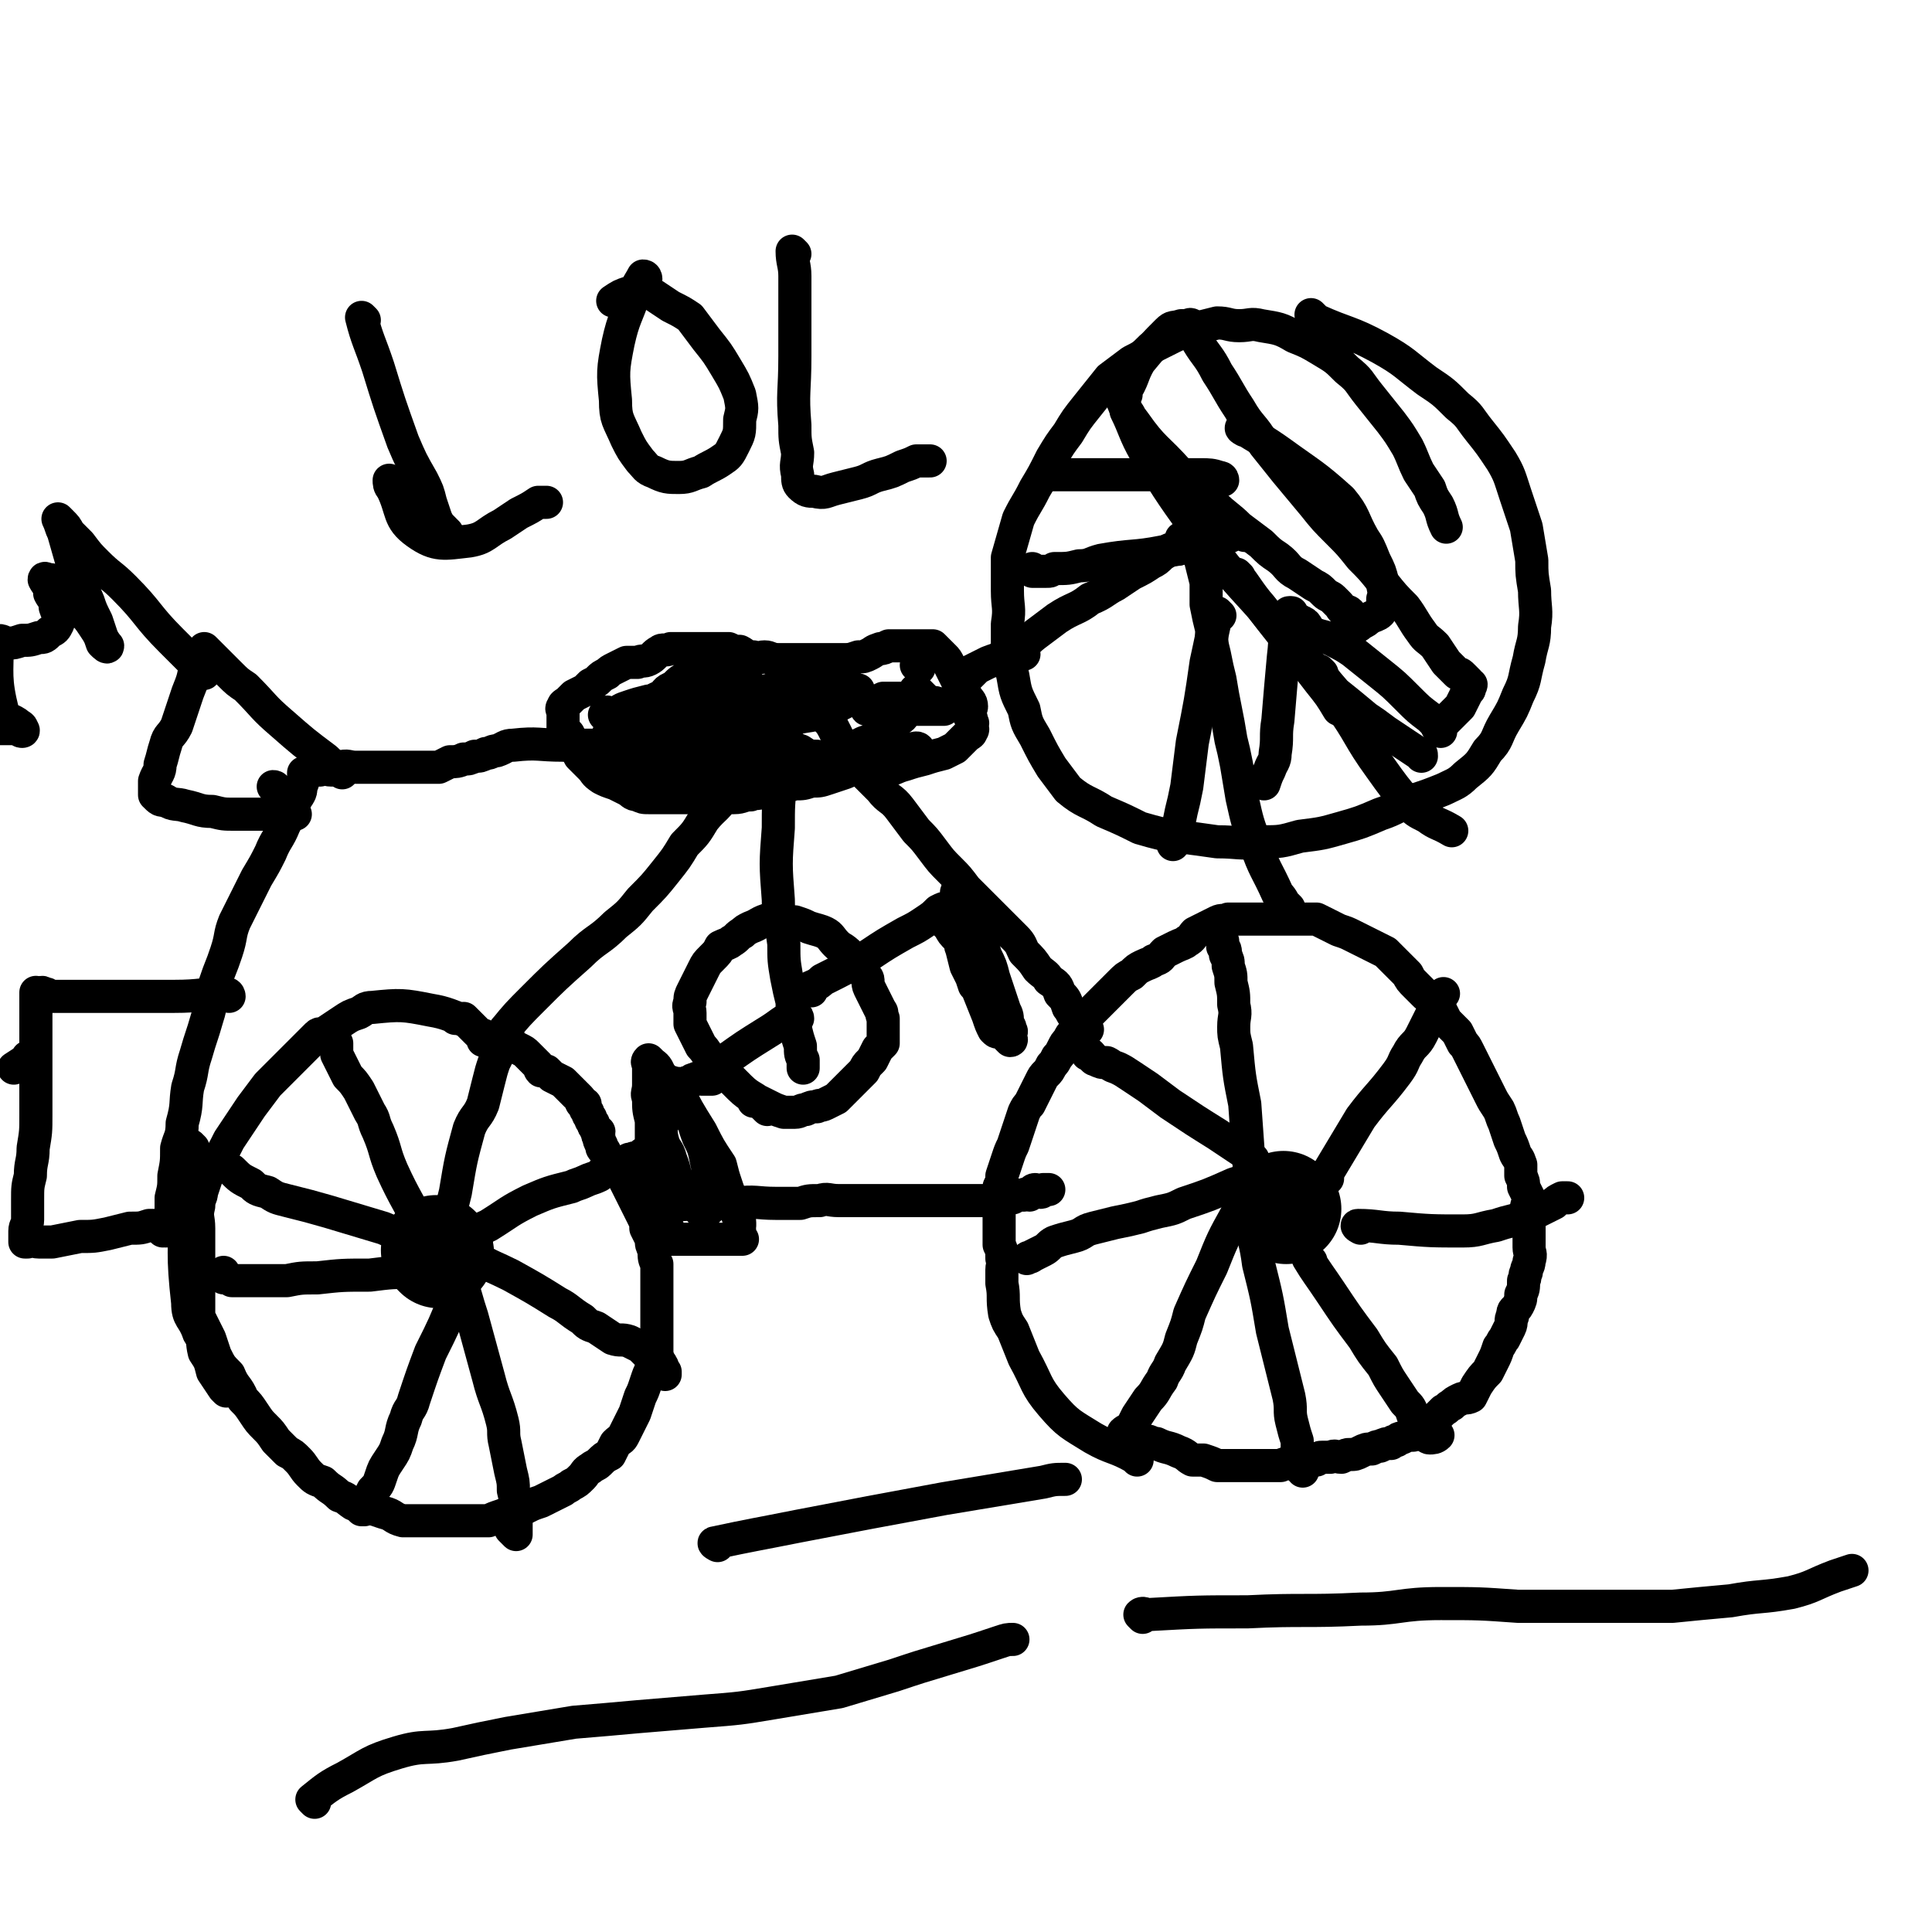
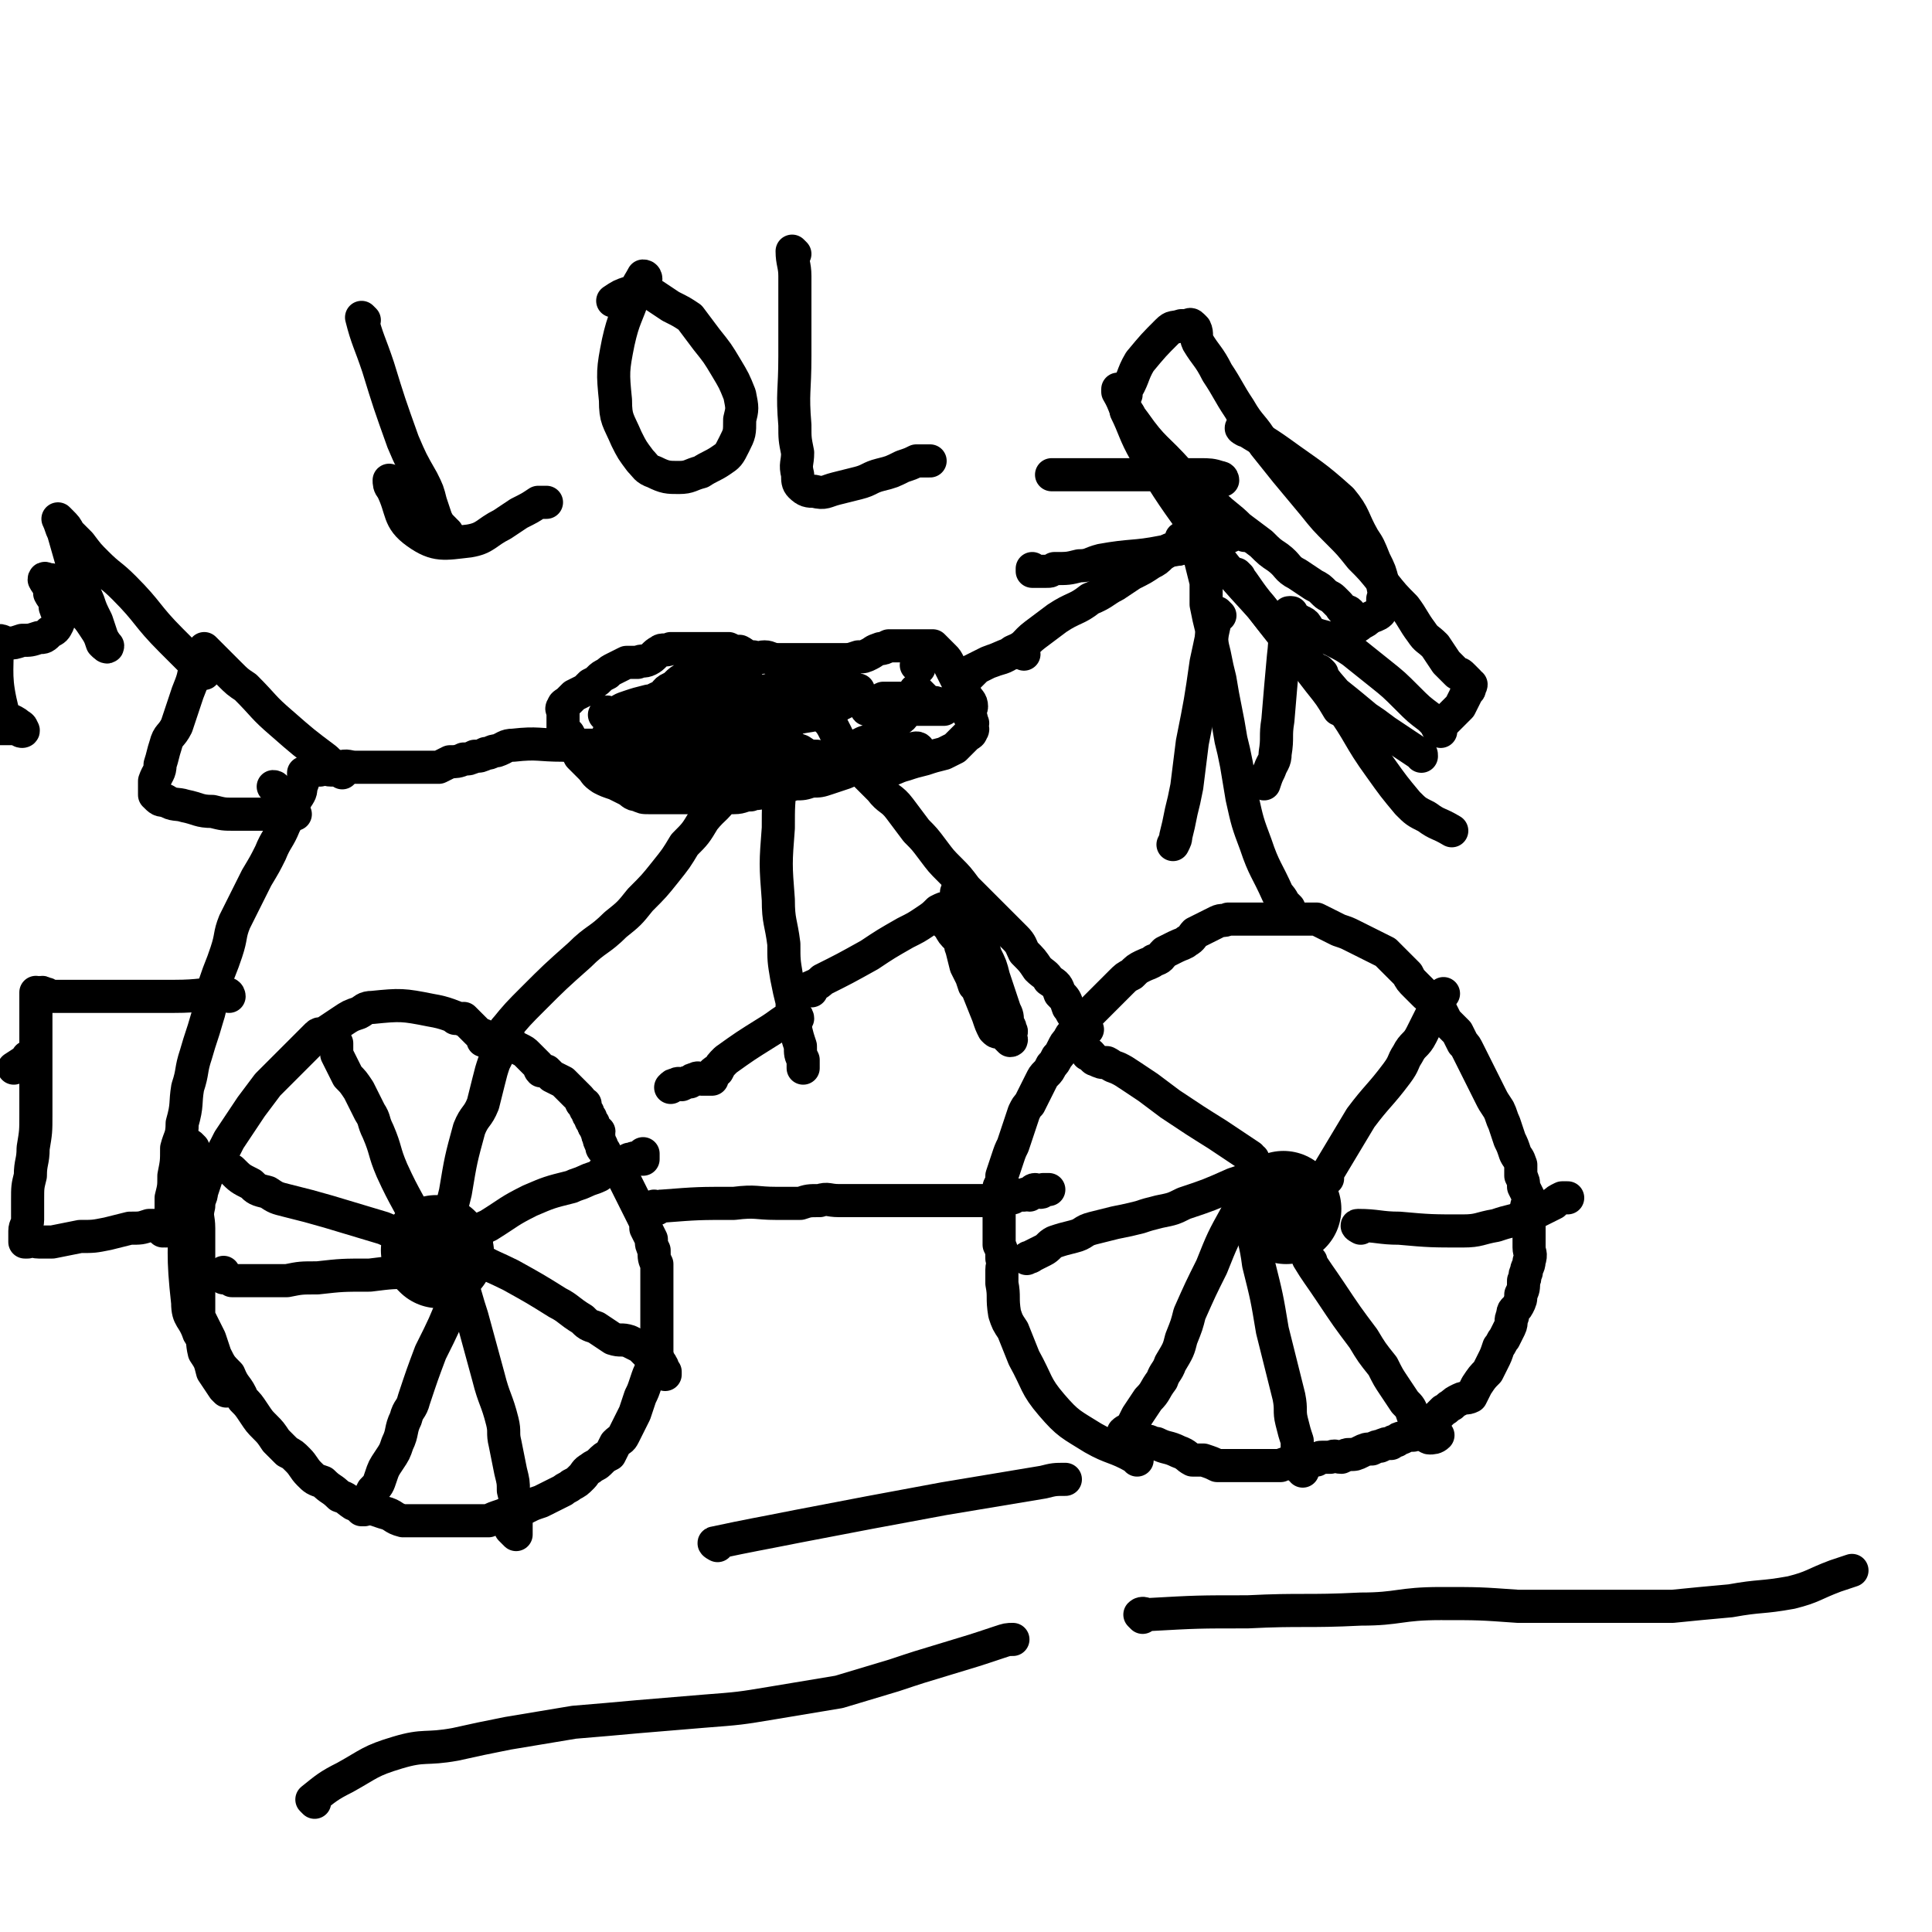
<svg xmlns="http://www.w3.org/2000/svg" viewBox="0 0 700 700" version="1.1">
  <g fill="none" stroke="#000000" stroke-width="12" stroke-linecap="round" stroke-linejoin="round">
    <path d="M169,370c0,0 -1,-1 -1,-1 0,0 1,1 1,1 -6,-2 -7,-3 -13,-4 -10,-2 -11,-2 -21,-1 -3,0 -3,1 -5,2 -3,1 -3,1 -6,3 -3,2 -3,2 -6,4 -1,1 -2,0 -3,1 -2,2 -2,2 -4,4 -2,2 -2,2 -4,4 -2,2 -2,2 -4,4 -3,3 -3,3 -6,6 -3,4 -3,4 -6,8 -2,3 -2,3 -4,6 -2,3 -2,3 -4,6 -2,4 -2,4 -4,7 -2,3 -2,3 -4,6 -1,3 -1,3 -2,6 0,2 -1,2 -1,5 -1,4 0,4 0,8 0,3 0,3 0,7 0,3 0,3 0,6 0,4 0,4 0,7 0,3 0,3 0,6 0,3 0,3 0,6 2,4 2,4 4,8 1,3 1,3 2,6 2,4 2,4 5,7 2,5 3,4 5,9 2,2 2,2 4,5 2,3 2,3 4,5 2,2 2,2 4,5 2,2 2,2 4,4 2,1 2,1 4,3 2,2 2,3 4,5 2,2 2,2 5,3 3,3 3,2 6,5 3,1 2,1 5,3 2,1 3,0 5,1 3,1 3,1 6,2 4,1 3,2 7,3 2,0 2,0 5,0 2,0 2,0 5,0 3,0 3,0 5,0 3,0 3,0 6,0 2,0 2,0 4,0 3,0 3,0 6,0 2,-1 2,-1 5,-2 2,-1 2,0 5,-1 2,-1 2,-1 4,-2 2,-1 2,-1 5,-2 2,-1 2,-1 4,-2 2,-1 2,-1 4,-2 1,-1 2,-1 3,-2 2,-1 2,-1 4,-3 1,-1 1,-2 3,-3 1,-1 2,-1 3,-2 2,-2 2,-2 4,-3 1,-2 1,-2 2,-4 2,-2 2,-1 3,-3 1,-2 1,-2 2,-4 1,-2 1,-2 2,-4 1,-3 1,-3 2,-6 1,-2 1,-2 2,-5 1,-3 1,-3 2,-5 1,-2 1,-2 2,-4 0,-3 0,-3 0,-5 0,-2 0,-2 0,-4 0,-2 0,-2 0,-4 0,-2 0,-2 0,-4 0,-2 0,-2 0,-4 0,-2 0,-2 0,-3 0,-3 0,-3 0,-5 0,-2 0,-2 0,-5 -1,-2 -1,-2 -1,-5 -1,-2 -1,-2 -1,-4 -1,-2 -1,-2 -2,-4 0,-2 0,-2 -1,-4 -1,-2 -1,-2 -2,-4 -1,-2 -1,-2 -2,-4 -1,-2 -1,-2 -2,-4 -1,-2 -1,-2 -2,-3 -1,-2 -1,-2 -2,-3 -1,-2 -1,-2 -2,-3 -1,-1 -1,-1 -2,-3 -1,-1 -1,-1 -1,-2 -1,-2 -1,-2 -1,-3 -1,-1 0,-1 0,-2 -1,0 -1,0 -1,-1 -1,-1 -1,-1 -1,-2 -1,-1 -1,-1 -1,-2 -1,-1 -1,-1 -1,-2 -1,-1 -1,-1 -1,-2 0,0 0,-1 0,-1 -1,0 -1,0 -1,0 -1,-1 0,-1 -1,-2 -1,-1 -1,-1 -2,-2 -1,-1 -1,-1 -2,-2 -1,-1 -1,-1 -2,-2 -2,-1 -2,-1 -4,-2 -1,-1 -1,-1 -2,-2 -1,0 -1,0 -2,0 -1,-1 0,-1 -1,-2 -1,-1 -1,-1 -2,-2 -1,-1 -1,-1 -2,-2 -1,-1 -1,-1 -3,-2 -2,-1 -2,-1 -4,-1 -2,-1 -2,0 -4,-1 -1,0 -1,0 -3,0 -1,-1 -1,-1 -2,-1 0,-1 0,-1 0,-2 -1,0 -1,0 -2,-1 -1,-1 -1,-1 -2,-2 -1,-1 -1,-1 -2,-2 -2,-1 -2,-1 -4,-1 " />
    <path d="M412,529c0,0 0,-1 -1,-1 -7,-4 -8,-3 -15,-7 -8,-5 -9,-5 -15,-12 -6,-7 -5,-8 -10,-17 -2,-5 -2,-5 -4,-10 -2,-3 -2,-3 -3,-6 -1,-6 0,-6 -1,-11 0,-3 0,-3 0,-5 0,-2 1,-2 0,-4 0,-3 0,-3 -1,-5 0,-3 0,-3 0,-5 0,-2 0,-2 0,-4 0,-2 0,-2 0,-4 0,-2 0,-2 0,-4 0,-2 0,-2 0,-4 1,-2 1,-2 1,-4 1,-3 1,-3 2,-6 1,-3 1,-3 2,-5 1,-3 1,-3 2,-6 1,-3 1,-3 2,-6 1,-2 1,-2 2,-3 1,-2 1,-2 2,-4 1,-2 1,-2 2,-4 1,-2 1,-2 2,-3 1,-1 1,-1 2,-3 1,-1 1,-1 2,-3 1,-1 1,-1 2,-3 1,-2 1,-2 2,-3 1,-2 1,-2 2,-3 2,-2 1,-2 3,-4 1,-2 2,-2 3,-3 2,-2 2,-2 4,-4 2,-2 2,-2 4,-4 2,-2 2,-2 3,-3 2,-2 2,-2 4,-3 2,-2 2,-2 4,-3 2,-1 3,-1 4,-2 3,-1 2,-1 4,-3 2,-1 2,-1 4,-2 2,-1 3,-1 4,-2 2,-1 2,-2 3,-3 2,-1 2,-1 4,-2 2,-1 2,-1 4,-2 2,-1 2,0 4,-1 2,0 2,0 4,0 2,0 2,0 4,0 2,0 2,0 4,0 2,0 2,0 4,0 2,0 2,0 4,0 2,0 2,0 4,0 2,0 2,0 4,0 2,0 2,0 4,0 2,1 2,1 4,2 2,1 2,1 4,2 3,1 3,1 5,2 2,1 2,1 4,2 2,1 2,1 4,2 2,1 2,1 4,2 1,1 1,1 2,2 1,1 1,1 2,2 1,1 1,1 2,2 1,1 1,1 2,2 1,2 1,2 3,4 1,1 1,1 3,3 1,1 1,1 3,2 1,2 1,2 3,4 1,2 1,2 2,4 1,1 1,1 2,2 1,1 1,1 2,2 1,2 1,2 2,4 1,1 1,1 2,3 1,2 1,2 2,4 1,2 1,2 2,4 1,2 1,2 2,4 1,2 1,2 2,4 1,2 1,2 3,5 1,2 1,3 2,5 1,3 1,3 2,6 1,2 1,2 2,5 1,2 1,1 2,4 0,2 0,2 0,4 1,2 1,2 1,4 1,2 1,2 2,4 0,2 -1,2 -1,4 0,2 1,2 1,4 0,2 0,2 0,5 0,2 0,2 0,5 0,2 1,2 0,5 0,2 -1,2 -1,4 -1,1 0,2 -1,3 0,3 0,3 -1,5 0,2 0,2 -1,4 -1,2 -2,1 -2,4 -1,1 0,2 -1,4 -1,2 -1,2 -2,4 -1,1 -1,2 -2,3 -1,3 -1,3 -2,5 -1,2 -1,2 -2,4 -2,2 -2,2 -4,5 -1,2 -1,2 -2,4 -2,1 -2,0 -4,1 -2,1 -2,1 -3,2 -2,1 -1,1 -3,2 -1,1 -1,1 -2,2 -1,1 -1,1 -2,2 -1,1 -1,1 -2,2 -1,1 -1,1 -3,2 -1,1 -1,0 -2,1 -2,0 -2,0 -4,1 -1,0 -1,0 -2,1 -1,0 -1,0 -2,1 -2,0 -2,0 -4,1 -1,0 -1,0 -3,1 -2,0 -2,0 -4,1 -2,1 -2,1 -4,1 -1,0 -1,0 -3,1 -2,0 -2,-1 -4,0 -1,0 -1,0 -3,0 -1,0 -1,0 -2,1 -2,0 -2,-1 -3,0 -2,0 -2,0 -3,1 -2,0 -2,0 -3,0 -2,0 -2,0 -4,1 -1,0 -1,0 -3,0 -2,0 -2,0 -4,0 -3,0 -3,0 -6,0 -2,0 -2,0 -5,0 -2,0 -2,0 -5,0 -2,-1 -2,-1 -5,-2 -2,0 -2,0 -4,0 -2,-1 -2,-2 -5,-3 -4,-2 -4,-1 -8,-3 -2,0 -2,-1 -4,-1 " />
    <path d="M155,452c0,0 -1,-1 -1,-1 " />
  </g>
  <g fill="none" stroke="#000000" stroke-width="40" stroke-linecap="round" stroke-linejoin="round">
    <path d="M159,454c0,0 -1,-1 -1,-1 " />
    <path d="M466,438c0,0 -1,-1 -1,-1 " />
  </g>
  <g fill="none" stroke="#000000" stroke-width="12" stroke-linecap="round" stroke-linejoin="round">
    <path d="M154,449c0,0 0,0 -1,-1 0,-1 0,-1 0,-2 -5,-11 -6,-11 -11,-22 -3,-7 -2,-7 -5,-14 -2,-4 -1,-4 -3,-7 -2,-4 -2,-4 -4,-8 -2,-3 -2,-3 -4,-5 -1,-2 -1,-2 -2,-4 -1,-2 -1,-2 -2,-4 0,-1 0,-1 0,-2 0,0 0,0 0,-1 0,0 0,0 0,-1 " />
    <path d="M163,449c0,0 -1,0 -1,-1 1,-8 1,-8 3,-16 2,-12 2,-12 5,-23 2,-5 3,-4 5,-9 1,-4 1,-4 2,-8 1,-4 1,-4 2,-7 1,-2 1,-2 2,-4 1,-2 1,-2 2,-4 0,-2 0,-2 0,-3 0,0 0,0 0,-1 " />
    <path d="M173,448c0,0 -1,0 -1,-1 2,-2 3,-2 5,-3 8,-5 7,-5 15,-9 7,-3 7,-3 15,-5 2,-1 3,-1 5,-2 2,-1 3,-1 5,-2 1,-1 1,-1 2,-2 1,-1 1,-1 3,-1 1,-1 1,-1 2,-1 2,-1 2,-1 4,-2 0,0 0,0 1,0 1,-1 1,0 2,0 1,0 2,0 2,0 0,-1 0,-1 0,-2 0,0 0,0 0,0 " />
    <path d="M174,457c0,0 -1,-1 -1,-1 5,3 6,3 12,6 9,5 9,5 17,10 4,2 4,3 9,6 2,2 2,2 5,3 3,2 3,2 6,4 3,1 3,0 6,1 2,1 2,1 4,2 1,1 1,1 2,2 1,1 1,1 2,2 1,1 1,0 2,1 1,0 1,0 1,1 1,0 0,0 1,1 0,1 0,1 1,2 0,0 0,0 0,1 " />
    <path d="M168,465c0,0 -1,-1 -1,-1 2,6 2,7 4,13 3,11 3,11 6,22 2,8 3,8 5,16 1,4 0,4 1,8 1,5 1,5 2,10 1,4 1,4 1,7 1,4 1,4 1,8 0,3 0,3 0,6 0,1 0,1 0,2 0,0 0,0 0,0 -1,-1 -1,-1 -2,-2 " />
    <path d="M168,465c0,0 0,-1 -1,-1 -1,2 0,3 -2,6 -4,10 -4,10 -9,20 -3,8 -3,8 -6,17 -1,4 -2,3 -3,7 -2,4 -1,5 -3,9 -1,3 -1,3 -3,6 -2,3 -2,3 -3,6 -1,3 -1,3 -3,5 -1,2 -1,2 -2,4 0,1 -1,1 -1,2 0,0 0,1 0,1 0,0 -1,0 -1,0 " />
    <path d="M151,462c0,0 0,-1 -1,-1 -8,0 -8,0 -16,1 -10,0 -10,0 -19,1 -6,0 -6,0 -11,1 -3,0 -3,0 -7,0 -3,0 -3,0 -6,0 -1,0 -1,0 -3,0 -2,0 -2,0 -4,0 -1,-1 -2,-1 -3,-1 0,-1 0,-1 0,-2 " />
    <path d="M145,448c0,0 0,-1 -1,-1 -2,-1 -3,-1 -5,-2 -10,-3 -10,-3 -20,-6 -7,-2 -7,-2 -15,-4 -4,-1 -4,-1 -7,-3 -4,-1 -4,-1 -6,-3 -4,-2 -4,-2 -7,-5 " />
-     <path d="M455,432c0,0 -1,0 -1,-1 -1,-1 0,-2 -1,-3 -1,-14 -1,-14 -2,-28 -2,-10 -2,-10 -3,-21 -1,-4 -1,-4 -1,-7 0,-4 1,-4 0,-8 0,-4 0,-4 -1,-8 0,-3 0,-3 -1,-6 0,-2 0,-2 -1,-4 0,-2 0,-2 -1,-3 0,-1 0,-1 0,-2 " />
    <path d="M454,420c0,0 -1,0 -1,-1 -6,-4 -6,-4 -12,-8 -8,-5 -8,-5 -17,-11 -4,-3 -4,-3 -8,-6 -3,-2 -3,-2 -6,-4 -3,-2 -3,-2 -5,-3 -3,-1 -2,-1 -4,-2 -2,0 -2,0 -4,-1 -1,0 -1,-1 -2,-2 0,0 0,0 -1,0 " />
    <path d="M460,426c0,0 0,-1 -1,-1 -6,2 -6,2 -12,4 -9,4 -9,4 -18,7 -4,2 -4,2 -9,3 -4,1 -4,1 -7,2 -4,1 -4,1 -9,2 -4,1 -4,1 -8,2 -4,1 -3,2 -7,3 -4,1 -4,1 -7,2 -2,1 -2,2 -4,3 -2,1 -2,1 -4,2 -1,1 -1,0 -2,1 " />
    <path d="M452,435c0,0 -1,-1 -1,-1 -2,2 -2,3 -3,6 -5,9 -5,9 -9,19 -4,8 -4,8 -8,17 -1,4 -1,4 -3,9 -1,4 -1,4 -4,9 -1,3 -2,3 -3,6 -3,4 -2,4 -5,7 -2,3 -2,3 -4,6 -1,2 -1,2 -2,4 -1,1 -1,1 -2,2 -1,1 0,2 -1,2 0,0 0,-1 0,-2 1,-1 2,-1 3,-2 " />
    <path d="M454,443c0,0 -1,-1 -1,-1 1,7 2,8 3,16 3,12 3,12 5,24 2,8 2,8 4,16 1,4 1,4 2,8 1,5 0,5 1,9 1,4 1,4 2,7 0,3 0,3 0,5 0,2 0,2 0,3 1,1 1,1 1,2 1,0 1,0 1,1 " />
    <path d="M475,457c0,0 -1,-1 -1,-1 3,5 4,6 8,12 6,9 6,9 12,17 3,5 3,5 7,10 2,4 2,4 4,7 2,3 2,3 4,6 2,2 2,2 3,5 1,2 0,2 2,4 1,1 1,1 2,2 1,1 1,2 2,2 1,0 2,0 3,-1 " />
    <path d="M493,445c0,0 -2,-1 -1,-1 7,0 8,1 15,1 11,1 12,1 23,1 6,0 6,-1 12,-2 3,-1 3,-1 7,-2 3,-1 3,-1 6,-2 2,-1 2,-1 4,-2 2,-1 2,-1 4,-2 1,-1 1,-1 3,-2 1,0 1,0 2,0 " />
    <path d="M481,427c0,0 -1,0 -1,-1 0,-1 1,0 1,-1 6,-10 6,-10 12,-20 6,-8 7,-8 13,-16 3,-4 2,-4 4,-7 2,-4 3,-3 5,-7 1,-2 1,-2 2,-4 1,-2 1,-2 2,-4 1,-2 1,-2 2,-4 1,-2 1,-2 2,-3 " />
    <path d="M238,438c0,0 -1,-1 -1,-1 0,0 0,1 1,1 1,-1 1,-1 2,-1 13,-1 13,-1 26,-1 8,-1 8,0 15,0 5,0 5,0 9,0 3,-1 3,-1 7,-1 3,-1 3,0 7,0 4,0 4,0 7,0 4,0 4,0 8,0 4,0 4,0 8,0 4,0 4,0 9,0 2,0 2,0 5,0 3,0 3,0 5,0 2,0 2,0 4,0 2,0 2,0 4,0 2,0 2,0 3,0 1,0 1,0 3,0 1,0 1,0 3,0 1,0 1,-1 2,-1 1,0 1,0 2,0 1,-1 1,-1 2,-1 1,0 1,0 2,0 1,-1 1,0 2,0 1,-1 1,-2 2,-2 1,0 1,1 2,1 1,0 1,-1 1,-1 1,0 1,0 2,0 " />
    <path d="M184,374c0,0 -1,0 -1,-1 4,-5 5,-6 10,-11 8,-8 8,-8 17,-16 6,-6 7,-5 13,-11 5,-4 5,-4 9,-9 5,-5 5,-5 9,-10 4,-5 4,-5 7,-10 4,-4 4,-4 7,-9 4,-5 5,-4 8,-10 3,-4 2,-5 5,-9 2,-5 3,-4 5,-8 3,-4 2,-4 5,-7 1,-2 2,-2 3,-4 2,-2 2,-2 3,-4 1,-1 1,-2 2,-3 1,0 1,0 2,0 1,0 1,0 1,0 1,0 1,0 2,0 1,1 1,1 2,3 3,2 3,2 5,4 3,3 3,3 5,7 2,4 1,4 4,8 2,3 3,3 6,6 3,3 3,3 6,6 3,4 4,3 7,7 3,4 3,4 6,8 3,3 3,3 6,7 3,4 3,4 6,7 3,3 3,3 6,7 3,3 3,3 6,6 3,3 3,3 6,6 3,3 3,3 6,6 2,2 2,3 3,5 3,3 3,3 5,6 2,2 3,2 4,4 3,2 3,2 4,5 2,2 2,2 3,5 1,1 1,2 2,3 1,1 1,1 2,2 1,1 1,1 2,2 0,1 1,1 1,1 0,0 0,0 -1,0 0,0 0,1 0,1 0,0 0,-1 0,-1 " />
    <path d="M333,272c0,0 0,-1 -1,-1 -6,1 -6,2 -11,4 -8,2 -8,2 -15,5 -3,1 -3,1 -6,2 -3,1 -3,1 -6,1 -3,1 -3,1 -6,1 -3,1 -3,0 -6,1 -3,1 -3,1 -6,2 -2,1 -2,0 -4,1 -3,0 -3,1 -6,1 -2,0 -2,0 -5,0 -2,0 -2,0 -5,0 -3,0 -3,0 -6,0 -2,0 -2,0 -3,0 -2,0 -2,0 -4,0 -2,0 -2,0 -4,0 -2,0 -2,0 -4,0 -2,0 -2,0 -4,-1 -2,0 -2,-1 -4,-2 -2,-1 -2,-1 -4,-2 -3,-1 -3,-1 -5,-2 -3,-2 -2,-2 -4,-4 -2,-2 -2,-2 -4,-4 -1,-2 -1,-2 -2,-4 -1,-2 -1,-2 -2,-4 -1,-1 -1,-1 -2,-2 0,-1 0,-1 0,-2 0,-1 0,-1 0,-2 0,0 0,0 0,-1 0,0 0,0 0,-1 0,-1 -1,-1 0,-2 0,-1 1,-1 2,-2 1,-1 1,-1 2,-2 2,-1 2,-1 4,-2 1,-1 1,-1 2,-2 2,-1 2,-1 3,-2 1,-1 1,-1 3,-2 1,-1 1,-1 3,-2 2,-1 2,-1 4,-2 2,0 2,0 4,0 2,-1 2,0 4,-1 2,-1 2,-2 4,-3 1,-1 2,0 4,-1 2,0 2,0 4,0 2,0 2,0 4,0 2,0 2,0 4,0 2,0 2,0 4,0 2,0 2,0 5,0 2,1 2,1 4,1 2,1 2,2 5,2 2,1 2,0 4,0 2,0 2,1 5,1 2,0 2,0 4,0 3,0 3,0 6,0 2,0 2,0 5,0 2,0 2,0 4,0 2,0 2,0 5,0 2,0 2,0 5,-1 2,0 2,0 4,-1 2,-1 1,-1 4,-2 1,0 1,0 3,-1 2,0 2,0 5,0 2,0 2,0 4,0 0,0 0,0 1,0 1,0 1,0 2,0 1,0 1,0 2,0 1,0 1,0 2,0 1,1 1,1 2,2 1,1 1,1 2,2 1,1 1,1 2,3 1,2 1,2 2,4 1,2 1,2 2,4 1,1 1,1 2,3 1,2 2,2 2,4 0,1 -1,1 -1,3 1,1 1,1 1,3 1,0 0,0 0,1 0,1 1,1 0,2 0,1 -1,1 -2,2 -1,1 -1,1 -2,2 -1,1 -1,1 -2,2 -2,1 -2,1 -4,2 -4,1 -4,1 -7,2 -4,1 -4,1 -7,2 -4,1 -4,2 -7,2 -4,1 -4,0 -8,0 -4,0 -4,0 -8,0 -4,0 -4,0 -8,0 -5,0 -5,0 -10,0 -4,0 -4,0 -8,0 -6,-1 -6,-1 -12,-2 -5,-1 -5,-1 -10,-2 -4,-1 -4,0 -8,-2 -5,-1 -4,-2 -8,-4 -3,-2 -4,-1 -7,-3 -2,-1 -2,-1 -4,-2 -2,-1 -2,-1 -4,-2 -2,-1 -3,0 -4,-2 -1,0 -1,-1 -2,-2 0,0 -1,1 -1,1 1,0 2,0 4,0 2,0 2,0 5,0 5,-1 5,-1 10,-2 8,-1 8,0 15,-2 8,-1 8,-2 16,-3 5,-1 5,-1 10,-2 5,0 5,0 10,0 5,0 5,0 10,0 3,0 3,0 5,0 3,0 3,0 6,0 1,0 1,0 1,0 0,1 0,2 -1,2 -1,2 -2,1 -3,2 -4,2 -4,2 -8,4 -7,2 -7,1 -13,3 -7,1 -7,1 -14,2 -6,2 -6,2 -13,4 -4,1 -4,1 -8,2 -4,1 -4,1 -8,2 -2,1 -2,2 -4,2 -2,1 -3,1 -4,1 -1,0 -1,-1 0,-2 0,-1 0,-1 1,-2 1,-1 2,-1 4,-2 3,-1 3,-1 7,-2 4,0 4,0 9,1 6,0 6,0 11,1 3,1 3,1 6,2 3,2 3,2 6,4 2,1 2,1 3,2 1,1 1,1 1,2 -1,1 -1,2 -3,2 -3,2 -3,2 -7,2 -5,1 -6,2 -11,1 -5,-1 -5,-2 -10,-4 -3,-1 -3,-1 -6,-3 -3,-2 -3,-3 -6,-6 -2,-2 -3,-2 -3,-4 -1,-3 -1,-4 0,-7 0,-3 1,-3 3,-6 1,-2 1,-3 4,-4 3,-3 3,-3 7,-4 4,-1 4,-1 7,-1 3,-1 3,-1 6,0 3,1 4,1 6,3 2,1 2,2 2,4 0,2 0,3 -1,5 -1,3 -1,4 -3,6 -4,4 -4,4 -8,6 -4,2 -5,2 -9,3 -4,2 -4,2 -7,3 -4,1 -4,1 -8,1 -4,0 -4,0 -8,-1 -2,0 -2,0 -4,-2 -2,0 -2,-1 -2,-2 -1,-1 -1,-2 0,-3 1,-2 1,-2 3,-4 2,-2 1,-3 4,-4 4,-2 4,-3 9,-3 4,-1 4,0 9,1 4,0 4,0 7,2 3,1 4,1 6,4 2,2 2,3 2,6 1,3 1,3 0,5 0,3 0,4 -2,6 -2,2 -3,1 -7,2 -4,2 -4,3 -9,3 -4,0 -4,-1 -7,-2 -4,-1 -4,0 -7,-2 -3,-2 -3,-3 -6,-6 -2,-2 -2,-2 -3,-4 -1,-2 -1,-3 0,-5 0,-2 0,-3 1,-4 3,-3 3,-3 6,-5 4,-2 4,-2 8,-3 4,-2 4,-2 8,-3 3,0 4,1 7,1 4,0 4,-1 7,0 3,0 3,0 5,2 1,2 2,3 1,5 0,2 -1,2 -3,3 -3,2 -3,2 -7,3 -4,1 -4,1 -8,1 -4,1 -4,1 -8,1 -4,0 -4,0 -8,0 -3,0 -3,0 -5,0 -2,0 -3,0 -4,-1 -1,0 0,-1 0,-2 0,-1 0,-1 0,-2 1,-2 1,-2 2,-3 2,-2 2,-2 5,-3 3,-1 3,-1 7,-2 4,0 4,0 8,0 3,0 3,-1 6,0 5,0 5,0 9,1 2,1 2,1 5,2 3,2 3,2 6,4 3,1 3,1 6,2 3,2 2,2 5,4 2,1 2,1 5,2 3,2 2,2 5,3 3,2 3,2 6,2 3,1 3,0 6,0 3,-1 3,-2 6,-3 3,-1 3,-1 5,-2 3,-1 3,-1 5,-2 2,-1 2,-2 4,-4 2,-1 2,-1 3,-2 2,-1 2,-1 3,-3 1,-1 1,-1 2,-2 1,-1 2,-1 2,-2 0,-1 0,-1 0,-2 -1,0 0,0 0,-1 0,0 -1,-1 0,-1 1,1 1,1 2,2 1,1 1,1 2,2 2,1 2,0 4,1 0,1 0,1 1,1 0,0 1,0 1,0 0,0 0,1 0,1 -2,0 -2,0 -3,0 -3,0 -3,0 -6,0 -3,0 -3,0 -6,0 -3,0 -3,0 -5,0 -2,0 -2,0 -4,0 -2,0 -4,0 -4,0 -1,-1 1,-1 2,-2 2,-1 2,-1 4,-2 1,0 1,0 3,0 2,0 2,0 5,0 1,0 1,0 3,0 " />
-     <path d="M278,402c0,0 0,0 -1,-1 -4,-4 -5,-3 -9,-7 -5,-5 -5,-5 -10,-10 -2,-2 -2,-3 -4,-5 -1,-2 -1,-2 -2,-4 -1,-2 -1,-2 -2,-4 0,-2 0,-2 0,-4 0,-2 -1,-2 0,-4 0,-2 0,-2 1,-4 1,-2 1,-2 2,-4 1,-2 1,-2 2,-4 1,-2 1,-2 3,-4 2,-2 2,-2 3,-4 2,-1 3,-1 4,-2 2,-1 2,-2 4,-3 1,-1 1,-1 3,-2 3,-1 3,-2 7,-3 2,0 2,0 4,1 2,0 3,0 5,0 3,1 3,1 5,2 3,1 4,1 6,2 2,1 2,2 4,4 2,2 2,1 5,4 1,1 1,2 2,4 2,2 2,1 4,4 1,1 0,2 1,4 1,2 1,2 2,4 1,2 1,2 2,4 1,1 0,1 1,3 0,1 0,1 0,3 0,1 0,1 0,2 0,2 0,2 0,4 -1,1 -1,1 -2,2 -1,2 -1,2 -2,4 0,0 0,0 -1,1 -1,1 -1,1 -2,3 -1,1 -1,1 -2,2 -1,1 -1,1 -2,2 -1,1 -1,1 -2,2 -1,1 -1,1 -2,2 -1,1 -1,1 -2,2 -2,1 -2,1 -4,2 -2,1 -2,0 -3,1 -2,0 -2,0 -4,1 -2,0 -2,1 -4,1 -2,0 -2,0 -4,0 -3,-1 -3,-1 -5,-2 -2,-1 -2,-1 -4,-2 -1,0 -1,0 -2,0 " />
    <path d="M289,369c0,0 0,-1 -1,-1 -5,2 -5,3 -10,6 -8,5 -8,5 -15,10 -2,2 -2,2 -3,4 -1,0 -1,0 -2,1 0,1 -1,1 -1,1 0,0 1,1 1,1 -1,0 -1,0 -1,0 -2,0 -2,0 -3,0 -1,0 -1,-1 -2,0 -1,0 -1,0 -2,1 -1,0 -1,0 -3,1 -1,0 -1,-1 -2,0 -1,0 -1,0 -2,1 " />
-     <path d="M244,393c0,0 -1,-1 -1,-1 0,0 1,1 2,2 4,8 4,8 9,16 3,6 3,6 7,12 1,4 1,4 2,7 1,3 1,3 2,5 1,3 1,3 2,5 0,2 1,2 1,4 0,0 0,0 0,1 -1,1 0,1 0,2 0,1 0,1 0,1 0,0 0,0 0,1 0,0 -1,0 0,1 0,0 1,0 1,0 -1,0 -2,0 -3,0 -1,0 -1,0 -2,0 -2,0 -2,0 -3,0 -3,0 -3,0 -6,0 -2,0 -2,0 -4,0 -2,0 -2,0 -4,0 -2,0 -2,0 -3,0 -1,0 -1,0 -2,0 0,-1 1,-1 1,-2 -1,-1 -1,-1 -1,-2 -1,-1 -1,-1 -1,-2 -1,-3 -1,-3 -2,-6 -1,-4 -1,-4 -2,-7 -1,-4 0,-4 -1,-8 0,-4 0,-4 0,-8 0,-4 0,-4 0,-8 -1,-4 -1,-4 -1,-8 -1,-2 0,-2 0,-5 0,-2 0,-2 0,-4 0,-2 0,-2 0,-3 0,-1 -1,-1 0,-2 0,0 0,0 1,1 1,1 2,1 3,4 2,2 2,3 4,5 3,5 4,4 6,9 3,4 2,4 4,9 2,4 2,4 3,9 1,4 0,4 1,8 0,2 0,2 0,4 0,3 0,3 0,5 -1,1 -2,2 -3,1 -1,-1 -1,-2 -2,-4 -3,-3 -4,-2 -6,-6 -2,-4 -1,-4 -3,-9 -1,-4 -2,-3 -3,-7 -1,-4 0,-4 0,-8 0,-3 0,-3 0,-5 0,-1 -1,-3 0,-2 0,0 1,2 2,4 0,1 0,1 1,2 " />
    <path d="M284,284c0,0 -1,-1 -1,-1 -1,8 -1,9 -1,17 -1,13 -1,13 0,26 0,8 1,8 2,16 0,6 0,6 1,12 1,5 1,5 2,9 0,5 0,5 1,9 1,4 1,4 2,7 0,3 0,3 1,5 0,1 0,1 0,2 0,1 0,1 0,1 " />
    <path d="M294,359c0,0 -1,0 -1,-1 2,-1 3,-1 5,-3 8,-4 8,-4 17,-9 6,-4 6,-4 13,-8 4,-2 4,-2 7,-4 3,-2 3,-2 5,-4 2,-1 2,-1 3,-1 1,-1 1,0 2,0 0,0 0,0 1,0 0,0 0,0 1,0 0,-1 0,-1 0,-1 0,-1 0,-1 0,-1 0,-1 0,-1 0,-2 0,0 0,0 0,-1 0,0 -1,-1 0,-1 1,1 1,2 2,3 1,2 1,3 2,5 2,4 2,4 3,8 2,3 2,3 3,7 2,4 2,4 3,8 1,3 1,3 2,6 1,3 1,3 2,6 1,2 1,2 1,5 1,1 1,1 1,2 1,1 0,1 0,2 0,1 1,2 0,2 0,0 0,0 -1,-1 -1,-1 -1,-1 -2,-2 -1,-2 -1,-2 -2,-4 -2,-4 -2,-4 -3,-8 -3,-5 -3,-5 -4,-10 -2,-4 -2,-4 -3,-8 -1,-4 -1,-4 -2,-8 -1,-4 0,-4 0,-7 -1,-2 -1,-4 0,-3 0,0 -1,2 0,5 1,3 1,3 2,7 1,4 1,4 1,8 1,3 1,3 2,6 1,3 0,3 1,6 0,1 0,2 0,2 1,0 0,0 0,-1 -1,-1 -1,-1 -2,-2 -1,-3 -1,-3 -2,-6 -1,-3 -1,-3 -2,-6 -1,-2 -1,-2 -1,-4 -1,-1 -1,-2 0,-3 0,0 0,-1 0,0 1,1 1,1 2,3 1,2 1,2 2,4 1,2 1,2 2,4 1,1 1,1 2,2 0,1 1,1 0,2 0,0 0,0 0,0 -1,-1 -2,-1 -2,-2 -2,-3 -1,-3 -3,-6 -2,-2 -2,-2 -4,-5 -2,-2 -2,-2 -3,-4 -2,-2 -2,-2 -2,-4 0,-1 0,-1 1,-1 1,1 1,1 2,2 3,2 3,2 4,5 3,4 4,3 6,8 2,3 2,4 3,8 2,3 2,3 3,7 1,4 1,4 2,7 0,2 0,2 -1,4 0,1 1,2 0,2 -1,0 -1,0 -2,-1 -1,-2 -1,-2 -2,-5 -2,-5 -2,-5 -4,-10 -2,-4 -2,-4 -4,-8 -1,-4 -1,-4 -2,-8 0,-2 0,-2 0,-5 -1,-2 -1,-5 0,-4 0,0 1,3 2,6 2,3 1,3 3,6 2,4 2,4 4,7 1,1 1,1 1,3 " />
    <path d="M467,329c0,0 -1,-1 -1,-1 0,0 0,1 0,1 -1,-2 -1,-3 -3,-5 -4,-9 -5,-9 -8,-18 -3,-8 -3,-8 -5,-17 -1,-6 -1,-6 -2,-12 -1,-5 -1,-5 -2,-9 -1,-6 -1,-6 -2,-11 -1,-5 -1,-5 -2,-11 -1,-4 -1,-4 -2,-9 -1,-4 -1,-4 -1,-9 -1,-4 -1,-4 -2,-9 0,-4 0,-4 0,-8 -1,-4 -1,-4 -2,-8 0,-2 0,-2 -1,-5 0,-2 0,-2 0,-4 0,-2 1,-2 0,-4 0,-1 0,-1 -1,-2 0,0 0,0 0,0 -1,0 -1,0 -2,0 " />
    <path d="M333,242c0,0 -1,-1 -1,-1 " />
    <path d="M406,142c0,0 -1,-1 -1,-1 0,0 0,1 0,1 3,5 2,6 6,11 7,10 8,9 16,18 6,7 6,7 13,12 4,4 5,4 9,8 4,3 4,3 8,6 3,3 3,3 6,5 4,3 3,4 7,6 3,2 3,2 6,4 2,1 2,1 4,3 1,1 2,1 3,2 1,1 1,1 2,2 1,1 1,2 2,2 1,1 1,0 2,1 0,0 -1,0 -1,1 0,0 0,0 0,1 " />
    <path d="M371,237c0,0 0,-1 -1,-1 -6,1 -6,2 -12,4 -4,2 -4,2 -8,4 -1,1 -1,2 -1,2 -1,1 0,0 1,0 1,-1 1,-1 2,-2 1,-1 1,-1 2,-2 2,-1 2,-1 4,-2 5,-2 5,-1 9,-4 5,-2 4,-3 8,-6 4,-3 4,-3 8,-6 6,-4 7,-3 12,-7 5,-2 5,-3 9,-5 3,-2 3,-2 6,-4 4,-2 4,-2 7,-4 2,-1 2,-1 4,-3 2,-1 1,-1 3,-2 1,0 1,0 2,0 0,0 1,0 1,0 0,-1 0,-1 0,-2 1,-1 1,-1 1,-2 0,0 0,0 0,0 " />
    <path d="M219,270c0,0 -1,-1 -1,-1 0,0 1,1 1,1 -7,0 -8,0 -15,0 -9,0 -9,-1 -18,0 -3,0 -3,1 -6,2 -2,0 -2,1 -4,1 -2,1 -2,1 -4,1 -2,1 -2,1 -4,1 -2,1 -3,1 -5,1 -2,1 -2,1 -4,2 -3,0 -3,0 -6,0 -3,0 -3,0 -6,0 -3,0 -3,0 -6,0 -3,0 -3,0 -6,0 -3,0 -3,0 -6,0 -3,0 -3,-1 -6,0 -1,0 -1,0 -3,1 -2,0 -2,-1 -4,0 -2,0 -2,0 -4,1 -1,0 -1,0 -2,0 0,0 0,0 0,0 0,0 0,0 0,1 0,0 0,0 0,0 0,2 0,2 -1,4 0,2 0,2 -2,5 -2,5 -2,5 -4,9 -2,5 -3,5 -5,10 -2,4 -2,4 -5,9 -2,4 -2,4 -4,8 -2,4 -2,4 -4,8 -2,5 -1,5 -3,11 -2,6 -2,5 -4,11 -2,6 -1,7 -3,13 -2,7 -2,6 -4,13 -2,6 -1,6 -3,12 -1,6 0,6 -2,13 0,5 -1,5 -2,9 0,5 0,5 -1,10 0,4 0,4 -1,8 0,3 0,3 0,6 0,2 0,2 0,3 0,1 0,1 0,2 0,1 -1,1 -2,1 0,0 0,0 0,0 -1,-1 -1,0 -1,0 " />
    <path d="M70,416c0,0 -1,-1 -1,-1 -1,9 -1,10 -2,20 0,19 -1,19 1,37 0,6 2,5 4,11 2,3 1,3 2,7 2,3 2,3 3,7 2,3 2,3 4,6 0,0 0,0 1,1 " />
    <path d="M83,361c0,0 0,-1 -1,-1 -9,0 -9,1 -19,1 -13,0 -13,0 -25,0 -6,0 -6,0 -11,0 -4,0 -4,0 -8,0 -2,0 -1,-1 -3,-1 -1,-1 -1,0 -3,0 0,0 0,-1 0,0 0,0 0,0 0,1 0,3 0,3 0,5 0,6 0,6 0,12 0,7 0,7 0,15 0,5 0,5 0,11 0,6 0,6 -1,12 0,5 -1,5 -1,10 -1,4 -1,4 -1,9 0,3 0,3 0,7 0,2 -1,2 -1,4 0,1 0,1 0,2 0,1 0,2 0,2 0,0 1,0 1,0 2,-1 2,0 4,0 3,0 3,0 5,0 5,-1 5,-1 10,-2 5,0 5,0 10,-1 4,-1 4,-1 8,-2 4,0 4,0 7,-1 3,0 3,0 6,0 1,0 1,0 2,0 1,0 1,0 2,0 " />
    <path d="M11,384c0,0 0,-1 -1,-1 0,0 0,0 0,1 -2,1 -2,1 -5,3 " />
    <path d="M124,280c0,0 0,0 -1,-1 -2,-2 -2,-1 -5,-4 -8,-6 -8,-6 -16,-13 -7,-6 -6,-6 -13,-13 -3,-2 -3,-2 -6,-5 -2,-2 -2,-2 -4,-4 -1,-1 -1,-1 -3,-3 -1,-1 -1,-1 -2,-2 0,0 0,1 -1,1 -1,2 -1,2 -2,4 -1,6 -1,6 -3,11 -2,6 -2,6 -4,12 -2,4 -3,3 -4,7 -1,3 -1,4 -2,7 0,3 -1,3 -2,6 0,1 0,1 0,3 0,1 0,1 0,2 2,2 2,2 4,2 3,2 4,1 7,2 5,1 5,2 10,2 4,1 4,1 8,1 5,0 5,0 10,0 3,0 3,0 6,0 3,0 3,0 6,0 " />
    <path d="M100,286c0,0 0,-1 -1,-1 " />
    <path d="M74,244c0,0 0,0 -1,-1 -5,-5 -5,-5 -11,-11 -9,-9 -8,-10 -17,-19 -5,-5 -5,-4 -10,-9 -3,-3 -3,-3 -6,-7 -2,-2 -2,-2 -4,-4 -1,-2 -1,-2 -3,-4 0,0 -1,-1 -1,-1 1,2 1,3 2,5 2,7 2,7 4,14 2,6 3,6 5,11 1,3 1,3 3,7 1,3 1,3 2,6 1,2 2,3 2,3 0,1 -1,0 -2,-1 -1,-3 -1,-3 -3,-6 -2,-3 -2,-3 -5,-6 -2,-3 -2,-3 -4,-6 -3,-2 -3,-2 -5,-4 -1,-1 -1,-1 -3,-1 0,0 -1,-1 -1,0 1,2 2,2 2,5 1,2 2,2 2,5 1,3 2,4 1,6 -1,2 -1,2 -3,3 -2,2 -2,2 -4,2 -3,1 -3,1 -6,1 -3,1 -3,1 -5,1 -2,0 -3,-2 -4,0 0,11 -1,13 2,25 1,3 2,2 5,4 1,1 2,1 2,2 1,1 0,1 0,1 -1,0 -1,-1 -2,-1 -2,0 -2,0 -4,0 -1,0 -1,0 -2,0 " />
    <path d="M114,653c0,0 -1,-1 -1,-1 5,-4 6,-5 12,-8 9,-5 9,-6 19,-9 10,-3 10,-1 21,-3 9,-2 9,-2 19,-4 12,-2 12,-2 24,-4 12,-1 12,-1 23,-2 12,-1 12,-1 24,-2 13,-1 13,-1 25,-3 12,-2 12,-2 24,-4 10,-3 10,-3 20,-6 9,-3 9,-3 19,-6 10,-3 10,-3 19,-6 3,-1 3,-1 5,-1 " />
    <path d="M260,560c0,0 -2,-1 -1,-1 14,-3 15,-3 30,-6 26,-5 26,-5 53,-10 18,-3 18,-3 36,-6 4,-1 4,-1 8,-1 " />
    <path d="M414,586c0,0 -1,-1 -1,-1 1,-1 2,0 3,0 18,-1 18,-1 36,-1 20,-1 21,0 41,-1 14,0 14,-2 29,-2 14,0 14,0 28,1 15,0 15,0 30,0 13,0 13,0 26,0 10,-1 10,-1 21,-2 11,-2 11,-1 22,-3 8,-2 8,-3 16,-6 3,-1 3,-1 6,-2 " />
    <path d="M408,143c0,0 -1,-1 -1,-1 0,0 0,1 0,1 4,-6 3,-7 6,-12 5,-6 5,-6 10,-11 2,-2 2,-1 5,-2 1,0 1,0 2,0 1,0 1,-1 2,0 0,0 0,0 1,1 1,2 0,3 1,5 3,5 4,5 7,11 4,6 4,7 8,13 4,7 5,6 9,13 4,5 4,5 8,10 5,6 5,6 10,12 4,5 4,5 9,10 4,4 4,4 8,9 4,4 4,4 8,9 4,5 4,5 8,9 3,4 3,5 6,9 2,3 2,2 5,5 2,3 2,3 4,6 2,2 2,2 4,4 1,0 1,0 2,1 1,1 1,1 2,2 0,1 1,1 1,1 0,1 -1,0 -1,1 0,0 1,1 0,1 0,1 -1,1 -1,2 -1,2 -1,2 -2,4 -1,1 -1,1 -2,2 -1,1 -1,1 -2,2 -1,1 -1,1 -2,2 -1,1 -1,1 -1,2 0,1 0,1 0,1 0,0 0,-1 -1,-1 -1,-2 -1,-2 -3,-4 -4,-3 -4,-3 -8,-7 -5,-5 -5,-5 -10,-9 -5,-4 -5,-4 -10,-8 -3,-2 -3,-2 -7,-4 -4,-2 -4,-1 -8,-3 -2,-2 -1,-3 -4,-4 -1,-1 -3,-1 -4,-2 0,0 1,0 1,-1 " />
    <path d="M449,209c0,0 -1,-1 -1,-1 4,5 4,6 9,12 11,14 11,14 21,27 4,5 4,5 7,10 " />
    <path d="M409,150c0,0 -1,-1 -1,-1 3,6 3,8 7,15 10,16 10,16 21,31 10,13 10,13 21,25 7,9 7,9 14,17 7,7 7,7 13,14 5,4 5,4 11,9 3,2 3,2 7,5 3,2 3,2 6,4 3,2 3,2 6,4 1,0 1,0 1,1 " />
-     <path d="M476,115c0,0 -1,-1 -1,-1 0,1 1,1 2,2 11,5 12,4 23,10 9,5 9,6 17,12 6,4 6,4 11,9 5,4 4,4 8,9 4,5 4,5 8,11 3,5 3,6 5,12 2,6 2,6 4,12 1,6 1,6 2,12 0,5 0,5 1,11 0,6 1,7 0,13 0,6 -1,6 -2,12 -2,7 -1,7 -4,13 -2,5 -2,5 -5,10 -3,5 -2,6 -6,10 -3,5 -3,5 -8,9 -3,3 -4,3 -8,5 -5,2 -5,2 -11,4 -6,2 -6,3 -12,5 -7,3 -7,3 -14,5 -7,2 -7,2 -15,3 -7,2 -7,2 -14,2 -8,1 -8,0 -16,0 -7,-1 -7,-1 -15,-2 -6,-1 -6,-1 -13,-3 -6,-3 -6,-3 -13,-6 -6,-4 -7,-3 -13,-8 -3,-4 -3,-4 -6,-8 -3,-5 -3,-5 -6,-11 -3,-5 -3,-5 -4,-10 -3,-6 -3,-6 -4,-12 -1,-5 -2,-5 -2,-11 0,-4 0,-4 0,-8 1,-6 0,-6 0,-12 0,-6 0,-6 0,-12 2,-7 2,-7 4,-14 3,-6 3,-5 6,-11 3,-5 3,-5 6,-11 3,-5 3,-5 6,-9 3,-5 3,-5 7,-10 4,-5 4,-5 8,-10 4,-3 4,-3 8,-6 4,-2 4,-2 7,-5 4,-2 4,-2 8,-4 4,-2 4,-1 8,-3 4,-1 4,-1 8,-2 4,0 4,1 8,1 4,0 4,-1 8,0 6,1 7,1 12,4 5,2 5,2 10,5 5,3 5,3 9,7 5,4 4,4 8,9 4,5 4,5 8,10 3,4 3,4 6,9 2,4 2,5 4,9 2,3 2,3 4,6 1,3 1,3 3,6 2,4 1,4 3,8 " />
    <path d="M451,194c0,0 0,-1 -1,-1 -3,0 -3,1 -6,2 -11,2 -11,3 -23,5 -10,2 -11,1 -22,3 -4,1 -4,2 -8,2 -4,1 -4,1 -9,1 -2,1 -1,1 -3,1 -2,0 -3,0 -5,0 0,0 0,-1 0,-1 0,0 0,0 0,0 " />
    <path d="M443,174c0,0 0,-1 -1,-1 -3,-1 -4,-1 -7,-1 -11,0 -11,0 -21,0 -9,0 -9,0 -17,0 -4,0 -4,0 -8,0 -3,0 -3,0 -6,0 -1,0 -1,0 -2,0 " />
    <path d="M442,223c0,0 -1,-1 -1,-1 -2,8 -2,9 -4,18 -2,14 -2,14 -5,29 -1,8 -1,8 -2,16 -1,5 -1,5 -2,9 -1,5 -1,5 -2,9 0,1 0,1 -1,3 " />
    <path d="M468,223c0,0 -1,-1 -1,-1 -2,7 -1,8 -2,16 -1,11 -1,11 -2,23 -1,6 0,6 -1,12 0,3 -1,3 -2,6 -1,2 -1,2 -2,5 " />
    <path d="M479,244c0,0 -1,-1 -1,-1 3,5 4,6 7,12 8,11 7,12 15,23 5,7 5,7 10,13 3,3 3,3 7,5 4,3 4,2 9,5 " />
    <path d="M451,156c0,0 -2,-1 -1,-1 6,4 7,4 14,9 11,8 12,8 22,17 5,6 4,7 8,14 2,3 2,3 4,8 2,4 2,4 3,8 0,3 1,3 0,6 0,3 0,3 -1,5 -1,1 -2,1 -4,2 -1,1 -1,1 -3,2 -1,1 -1,1 -2,1 -1,-1 -1,-1 -2,-2 " />
    <path d="M142,175c0,0 -1,-1 -1,-1 0,1 0,2 1,3 4,8 2,11 9,16 7,5 10,4 19,3 6,-1 6,-3 12,-6 3,-2 3,-2 6,-4 4,-2 4,-2 7,-4 1,0 1,0 3,0 " />
    <path d="M132,116c0,0 -1,-1 -1,-1 2,8 3,9 6,18 4,13 4,13 9,27 3,7 3,7 7,14 2,4 2,4 3,8 1,3 1,3 2,6 1,2 1,2 3,4 0,0 0,0 1,1 " />
    <path d="M234,101c0,0 0,-1 -1,-1 -1,2 -2,3 -3,6 -3,9 -4,9 -6,18 -2,10 -2,11 -1,21 0,7 1,7 4,14 2,4 2,4 5,8 2,2 2,3 5,4 4,2 5,2 9,2 4,0 4,-1 8,-2 3,-2 4,-2 7,-4 3,-2 3,-2 5,-6 2,-4 2,-4 2,-9 1,-4 1,-4 0,-9 -2,-5 -2,-5 -5,-10 -3,-5 -3,-5 -7,-10 -3,-4 -3,-4 -6,-8 -3,-2 -3,-2 -7,-4 -3,-2 -3,-2 -6,-4 -2,-1 -2,-1 -5,-1 -2,0 -2,-1 -4,0 -3,1 -3,1 -6,3 " />
    <path d="M288,92c0,0 -1,-1 -1,-1 0,4 1,5 1,9 0,15 0,15 0,29 0,13 -1,13 0,25 0,5 0,5 1,10 0,4 -1,4 0,8 0,2 0,3 1,4 2,2 3,2 5,2 4,1 4,0 8,-1 4,-1 4,-1 8,-2 4,-1 4,-2 8,-3 4,-1 4,-1 8,-3 3,-1 3,-1 5,-2 2,0 2,0 3,0 1,0 1,0 2,0 " />
  </g>
</svg>